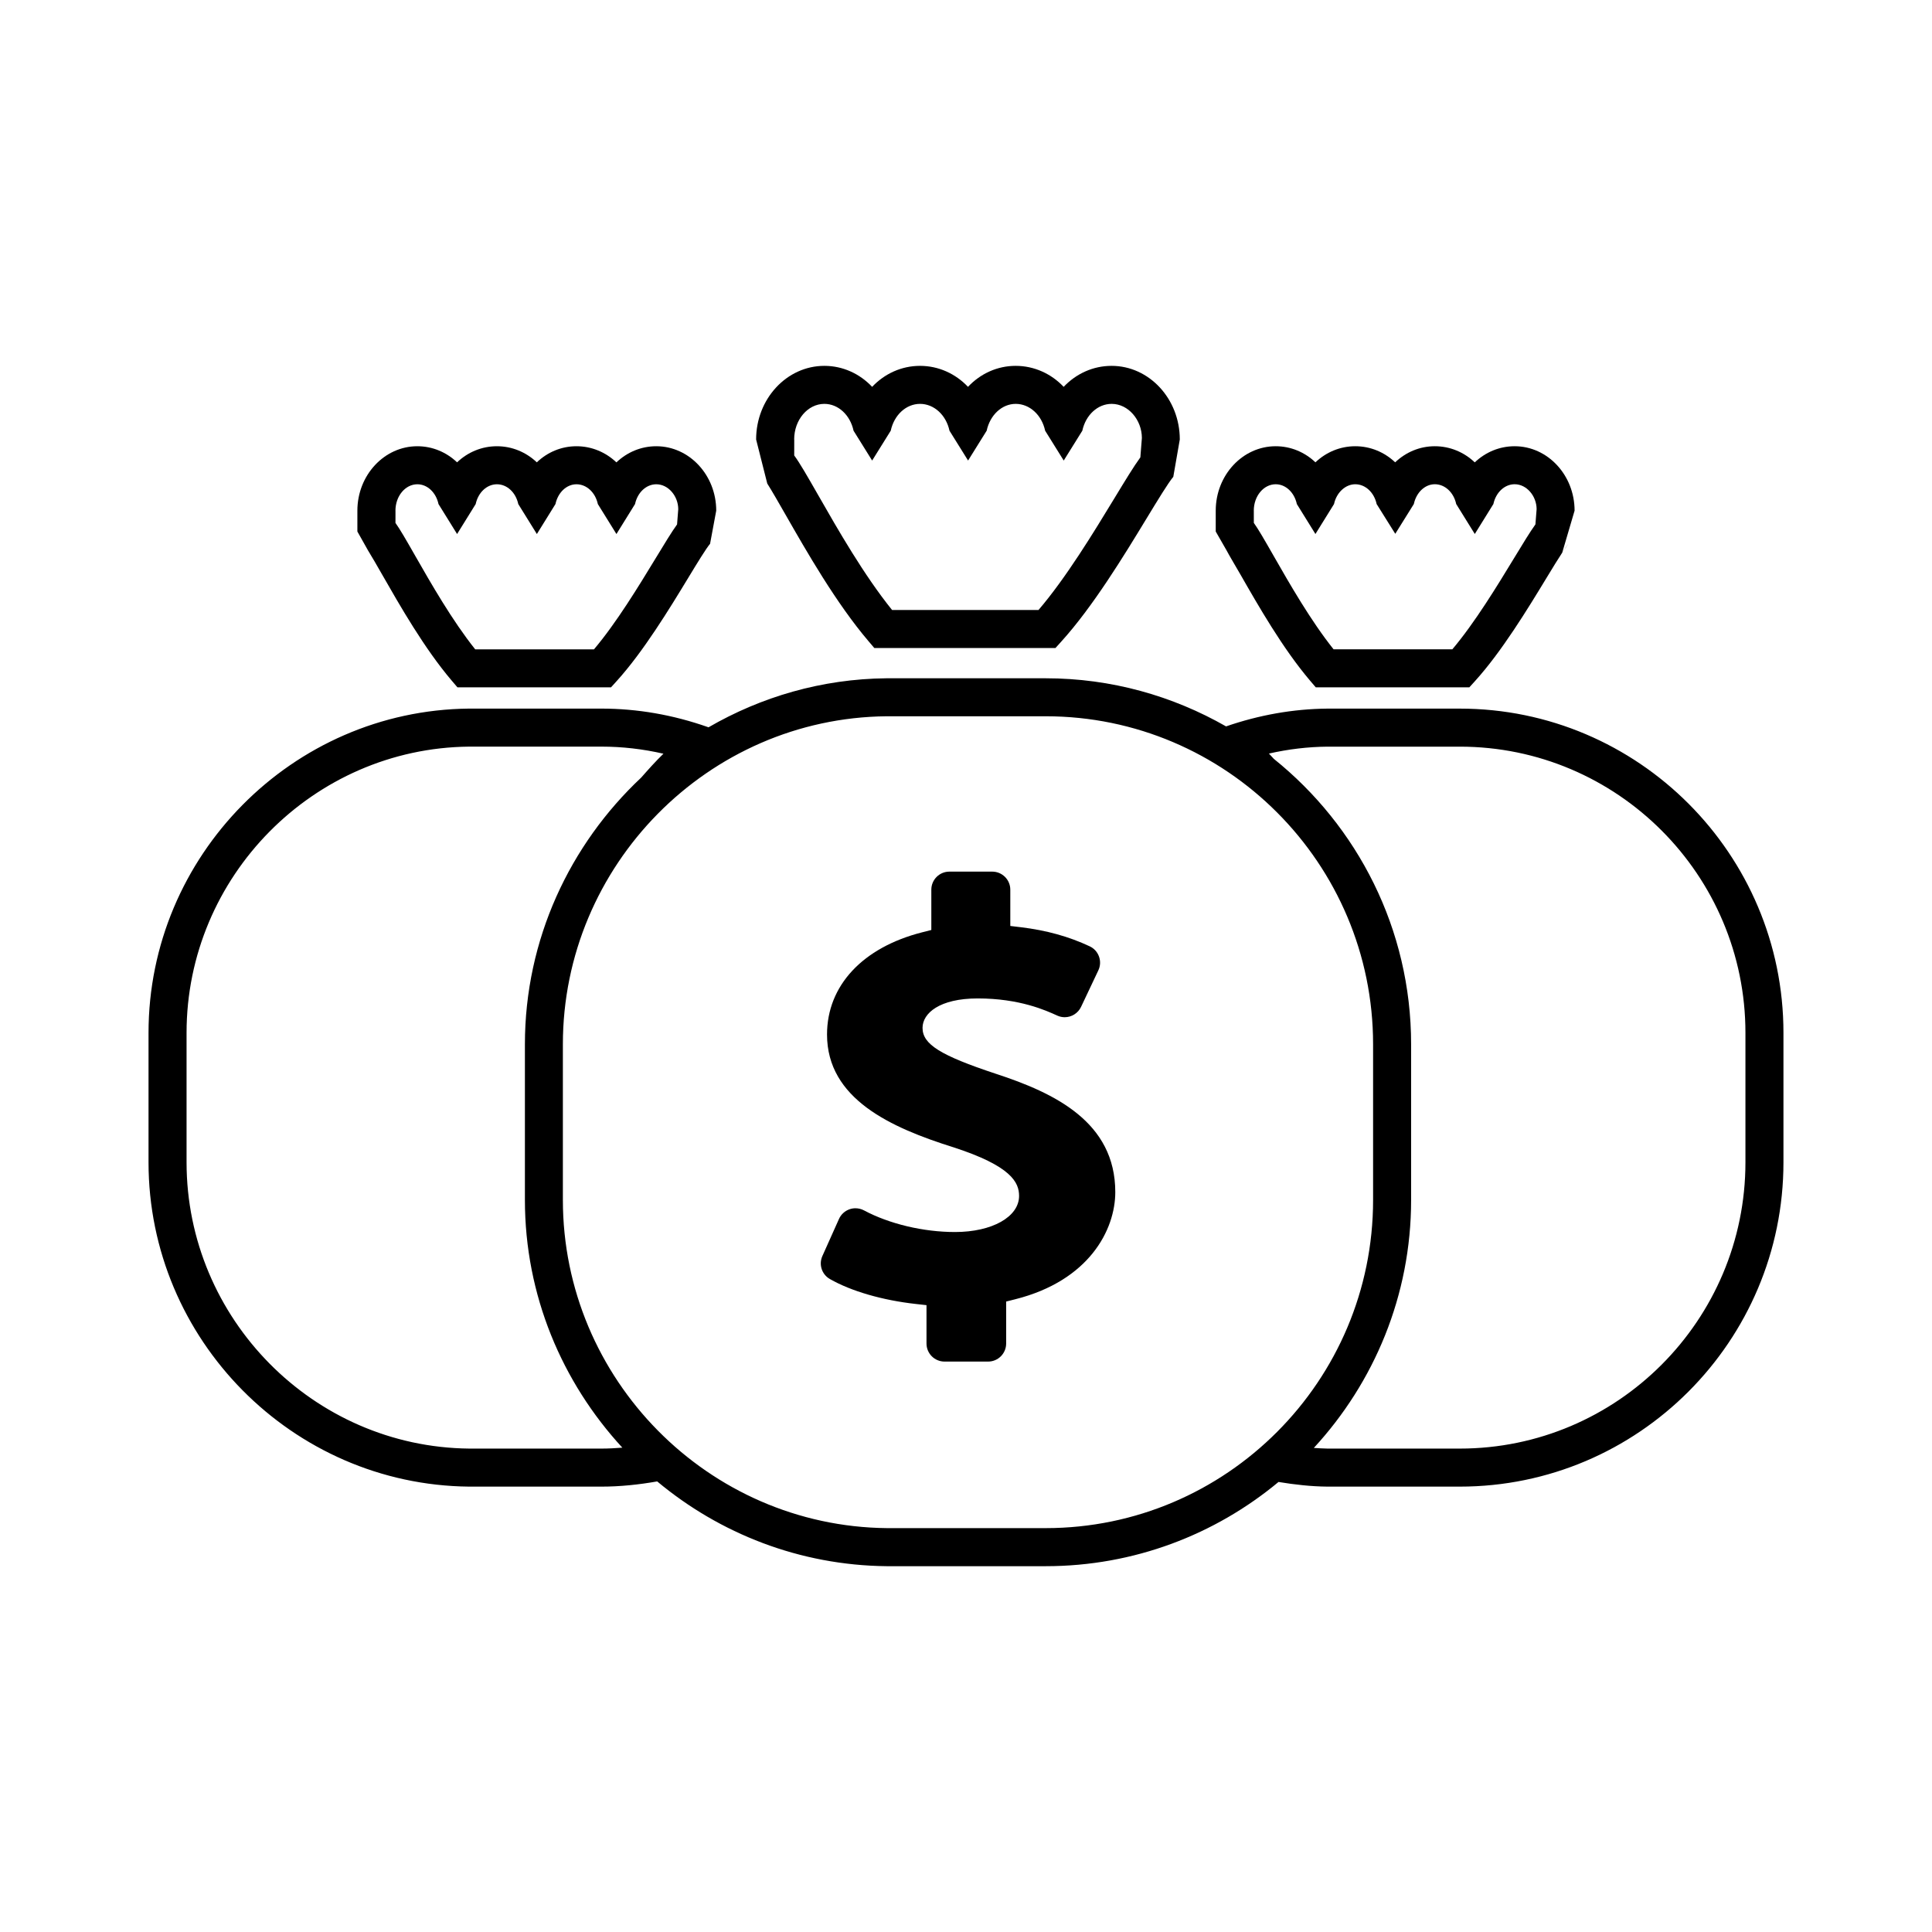
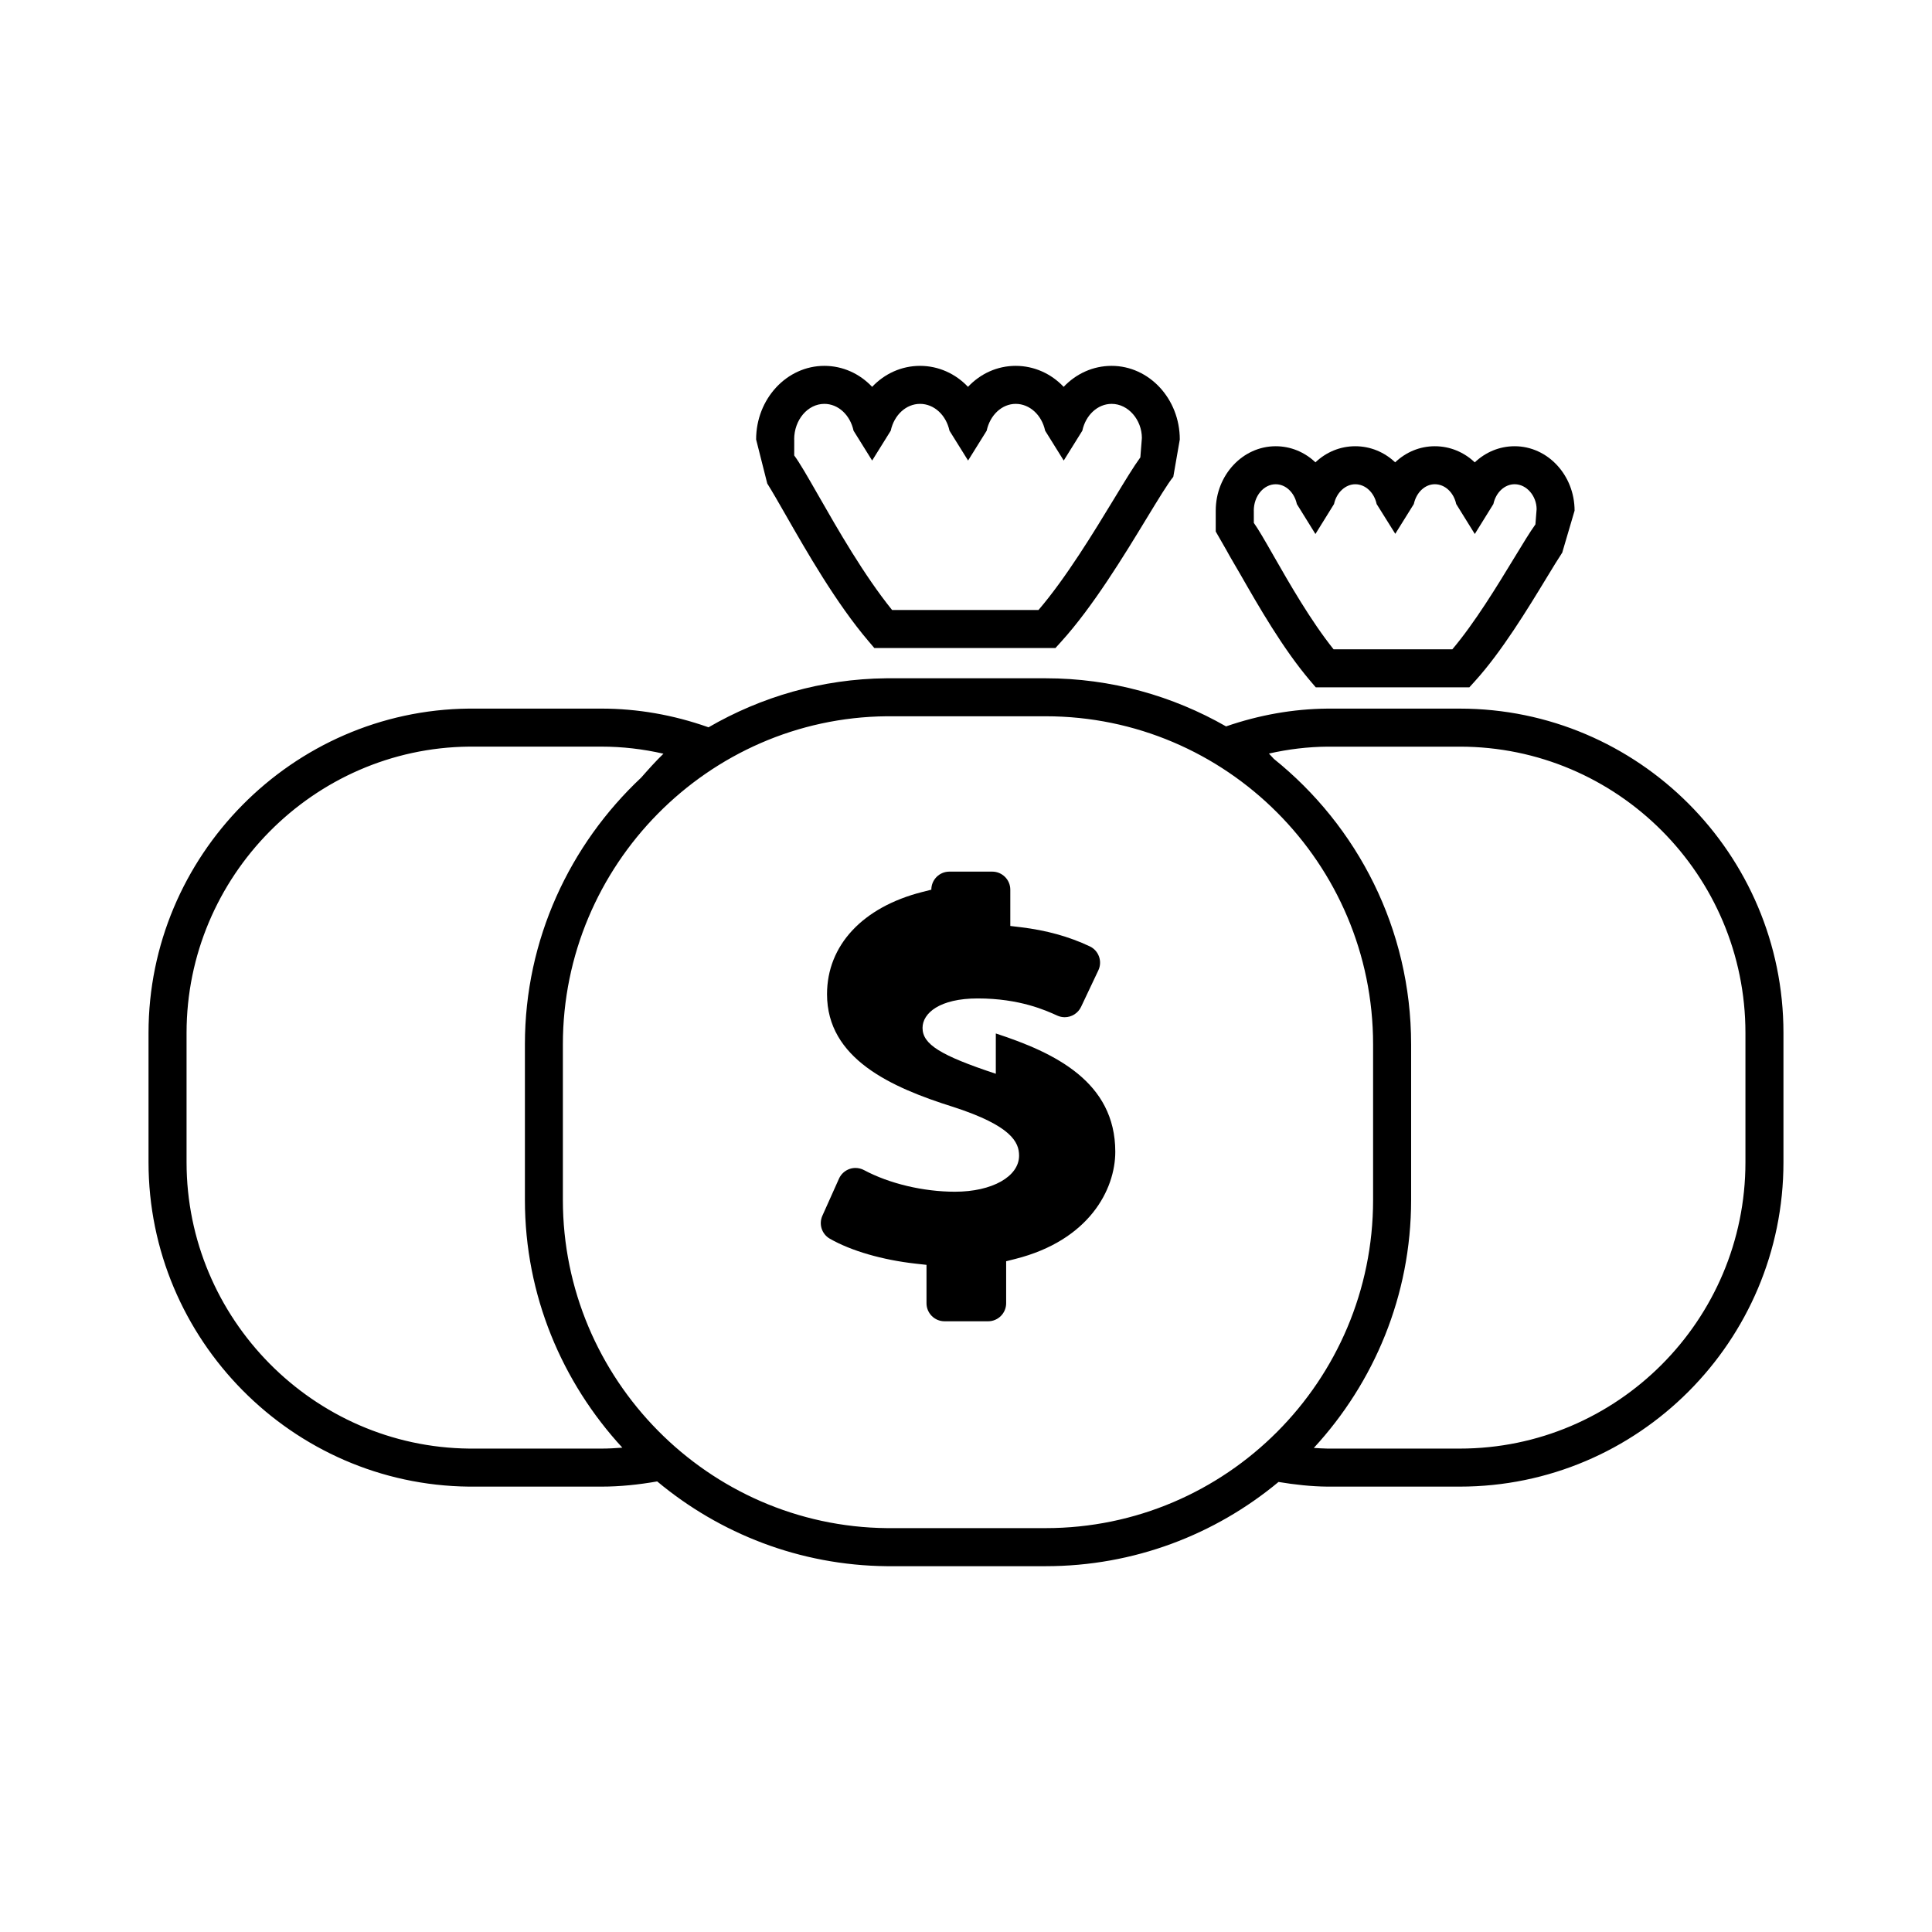
<svg xmlns="http://www.w3.org/2000/svg" fill="#000000" width="800px" height="800px" version="1.1" viewBox="144 144 512 512">
  <g>
-     <path d="m245.25 296.23c4.746 8.297 11.238 19.66 18.469 28.152l1.512 1.773h40.691l1.496-1.652c7.078-7.805 13.957-19.109 18.969-27.363 2.418-3.984 4.711-7.75 5.789-9.027l1.633-8.781c0-9.41-7.129-17.074-15.887-17.074-4.031 0-7.738 1.586-10.566 4.277-2.828-2.684-6.543-4.277-10.586-4.277-4.004 0-7.699 1.582-10.508 4.266-2.828-2.68-6.539-4.266-10.574-4.266-4.027 0-7.734 1.582-10.555 4.266-2.82-2.68-6.519-4.266-10.535-4.266-8.758 0-15.887 7.664-15.887 17.074v5.527l2.836 5.039c1.012 1.621 2.371 4.004 3.703 6.332zm3.547-16.898c0-3.859 2.609-6.996 5.809-6.996 2.637 0 4.938 2.156 5.602 5.246l4.926 7.941 4.926-7.941c0.664-3.09 2.977-5.246 5.633-5.246 2.672 0 4.992 2.156 5.656 5.246l4.926 7.941 4.926-7.941c0.664-3.09 2.953-5.246 5.57-5.246 2.672 0 4.996 2.156 5.664 5.246l4.926 7.941 4.926-7.941c0.664-3.09 2.977-5.246 5.633-5.246 3.203 0 5.809 3.141 5.824 6.602l-0.316 4.039c-1.457 2.023-3.293 5.055-5.652 8.934-4.449 7.316-10.41 17.129-16.367 24.172h-31.473c-6.07-7.598-11.723-17.48-15.934-24.848-2.453-4.301-3.988-6.961-5.199-8.656l0.004-3.246z" />
-     <path d="m558.16 290.21 1.48-2.102c-0.359 0.426-0.887 1.203-1.48 2.102z" />
    <path d="m469.02 289.89 3.699 6.348c4.746 8.293 11.238 19.648 18.465 28.145l1.512 1.773h40.691l1.496-1.652c7.078-7.805 13.957-19.109 18.969-27.363 1.613-2.656 3.129-5.141 4.309-6.926l-0.145 0.207 3.266-11.09c0-9.41-7.129-17.074-15.887-17.074-4.031 0-7.738 1.586-10.566 4.277-2.828-2.684-6.543-4.277-10.586-4.277-4.004 0-7.691 1.582-10.508 4.266-2.828-2.68-6.543-4.266-10.574-4.266-4.027 0-7.734 1.582-10.555 4.266-2.82-2.68-6.519-4.266-10.535-4.266-8.758 0-15.887 7.664-15.887 17.074v5.527l4.555 7.941c-0.625-1.102-1.215-2.098-1.719-2.91zm7.246-10.562c0-3.859 2.609-6.996 5.809-6.996 2.637 0 4.938 2.156 5.602 5.246l4.926 7.941 4.926-7.941c0.648-3.043 3.023-5.246 5.633-5.246 2.672 0 4.996 2.16 5.664 5.25l4.934 7.883 4.918-7.891c0.664-3.09 2.953-5.246 5.566-5.246 2.672 0 4.996 2.156 5.664 5.246l4.926 7.941 4.926-7.941c0.664-3.09 2.977-5.246 5.633-5.246 3.203 0 5.809 3.141 5.824 6.602l-0.316 4.039c-1.457 2.023-3.293 5.055-5.652 8.934-4.449 7.316-10.41 17.129-16.367 24.172h-31.473c-6.066-7.598-11.719-17.477-15.93-24.844-2.457-4.301-3.996-6.969-5.203-8.66l-0.004-3.242z" />
    <path d="m530.85 331.79h-35.137c-9.02 0.086-18.027 1.684-26.793 4.711-14.121-8.07-30.414-12.75-47.805-12.75h-42.23c-17.133 0.172-33.191 4.922-47.121 12.992l-0.145-0.051c-9.234-3.254-18.738-4.906-28.227-4.906h-35.137c-46.809 0.473-84.895 39.016-84.895 85.93v34.305c0 46.926 38.082 85.48 84.941 85.949h35.086c4.934 0 9.883-0.52 14.773-1.379 16.559 13.816 37.746 22.234 60.824 22.465h42.125c23.434 0 44.945-8.387 61.711-22.32 4.348 0.719 8.688 1.195 12.938 1.234h35.086c47.309 0 85.789-38.555 85.789-85.949v-34.305c0.004-47.383-38.48-85.926-85.785-85.926zm-227.46 196.1h-35.035c-41.305-0.406-74.914-34.445-74.914-75.875v-34.305c0-41.414 33.609-75.434 74.867-75.848h35.086c5.488 0 10.984 0.629 16.426 1.879-2.082 2.019-4 4.168-5.898 6.328-18.898 17.746-30.816 42.875-30.816 70.684v41.246c0 25.266 9.855 48.32 25.82 65.645-1.852 0.145-3.695 0.246-5.535 0.246zm117.72 21.078h-42.078c-47.344-0.469-85.863-39.484-85.863-86.969v-41.246c0-47.465 38.496-86.465 85.758-86.934h42.18c47.848 0 86.777 38.996 86.777 86.934v41.246c0 47.961-38.922 86.969-86.773 86.969zm185.45-96.953c0 41.836-33.961 75.875-75.711 75.875h-35.035c-1.199-0.012-2.418-0.102-3.637-0.176 15.949-17.305 25.785-40.352 25.785-65.707v-41.246c0-30.582-14.234-57.859-36.375-75.652-0.453-0.457-0.848-0.957-1.309-1.406 5.144-1.168 10.328-1.785 15.488-1.832h35.086c41.746-0.004 75.707 34.023 75.707 75.848z" />
    <path d="m352.11 280.28c5.684 9.941 13.461 23.547 22.086 33.68l1.512 1.773h47.996l1.496-1.652c8.449-9.309 16.68-22.852 22.688-32.742 2.934-4.82 5.699-9.375 7.047-10.977l1.723-9.898c0-10.758-8.105-19.508-18.078-19.508-4.914 0-9.41 2.086-12.699 5.562-3.289-3.477-7.801-5.562-12.723-5.562-4.887 0-9.355 2.082-12.629 5.562-3.289-3.477-7.801-5.562-12.715-5.562-4.906 0-9.402 2.082-12.688 5.562-3.281-3.477-7.769-5.562-12.664-5.562-9.969 0-18.082 8.75-18.082 19.508l2.953 11.68c1.23 1.941 2.973 4.981 4.777 8.137zm2.352-19.82c0-5.199 3.594-9.43 8.004-9.43 3.656 0 6.832 2.926 7.734 7.113l4.926 7.906 4.926-7.906c0.902-4.188 4.09-7.113 7.766-7.113 3.691 0 6.902 2.926 7.805 7.113l4.926 7.906 4.926-7.906c0.902-4.188 4.066-7.113 7.691-7.113 3.691 0 6.902 2.926 7.805 7.113l4.926 7.906 4.926-7.906c0.902-4.188 4.098-7.113 7.769-7.113 4.414 0 8 4.231 8.016 9.035l-0.406 5.144c-1.75 2.394-3.996 6.098-6.914 10.898-5.438 8.949-12.758 21.004-20.082 29.555h-38.793c-7.457-9.238-14.395-21.367-19.543-30.371-3.082-5.391-4.949-8.625-6.398-10.59l0.008-4.242z" />
-     <path d="m407.9 428.56c-14.699-4.867-19.418-7.82-19.418-12.156 0-3.891 4.519-7.809 14.621-7.809 11.129 0 18.094 3.184 21.07 4.543 0.637 0.289 1.305 0.434 1.988 0.434 1.844 0 3.543-1.078 4.332-2.742l4.574-9.668c0.551-1.16 0.609-2.457 0.18-3.664-0.434-1.211-1.309-2.172-2.473-2.715-5.516-2.594-11.477-4.242-18.219-5.055l-2.816-0.336v-9.617c0-2.641-2.144-4.785-4.785-4.785h-11.359c-2.641 0-4.785 2.144-4.785 4.785v10.68l-2.41 0.613c-15.801 4.016-25.23 14.141-25.23 27.086 0 17.074 16.922 24.691 33.512 29.895 15.316 4.969 17.383 9.301 17.383 12.883 0 5.547-7.144 9.566-16.988 9.566-8.379 0-17.398-2.144-24.113-5.734-0.691-0.367-1.473-0.562-2.258-0.562-0.527 0-1.047 0.086-1.547 0.258-1.254 0.43-2.281 1.367-2.82 2.574l-4.398 9.82c-1.012 2.258-0.156 4.887 1.996 6.109 5.617 3.211 13.91 5.617 22.754 6.602l2.84 0.316v10.168c0 2.641 2.144 4.785 4.785 4.785h11.539c2.641 0 4.785-2.144 4.785-4.785v-11.125l2.418-0.609c19.562-4.926 26.504-18.383 26.504-28.406-0.008-18.52-16-26.238-31.66-31.348z" />
+     <path d="m407.9 428.56c-14.699-4.867-19.418-7.82-19.418-12.156 0-3.891 4.519-7.809 14.621-7.809 11.129 0 18.094 3.184 21.07 4.543 0.637 0.289 1.305 0.434 1.988 0.434 1.844 0 3.543-1.078 4.332-2.742l4.574-9.668c0.551-1.16 0.609-2.457 0.18-3.664-0.434-1.211-1.309-2.172-2.473-2.715-5.516-2.594-11.477-4.242-18.219-5.055l-2.816-0.336v-9.617c0-2.641-2.144-4.785-4.785-4.785h-11.359c-2.641 0-4.785 2.144-4.785 4.785l-2.41 0.613c-15.801 4.016-25.23 14.141-25.23 27.086 0 17.074 16.922 24.691 33.512 29.895 15.316 4.969 17.383 9.301 17.383 12.883 0 5.547-7.144 9.566-16.988 9.566-8.379 0-17.398-2.144-24.113-5.734-0.691-0.367-1.473-0.562-2.258-0.562-0.527 0-1.047 0.086-1.547 0.258-1.254 0.43-2.281 1.367-2.82 2.574l-4.398 9.82c-1.012 2.258-0.156 4.887 1.996 6.109 5.617 3.211 13.91 5.617 22.754 6.602l2.84 0.316v10.168c0 2.641 2.144 4.785 4.785 4.785h11.539c2.641 0 4.785-2.144 4.785-4.785v-11.125l2.418-0.609c19.562-4.926 26.504-18.383 26.504-28.406-0.008-18.52-16-26.238-31.66-31.348z" />
  </g>
</svg>